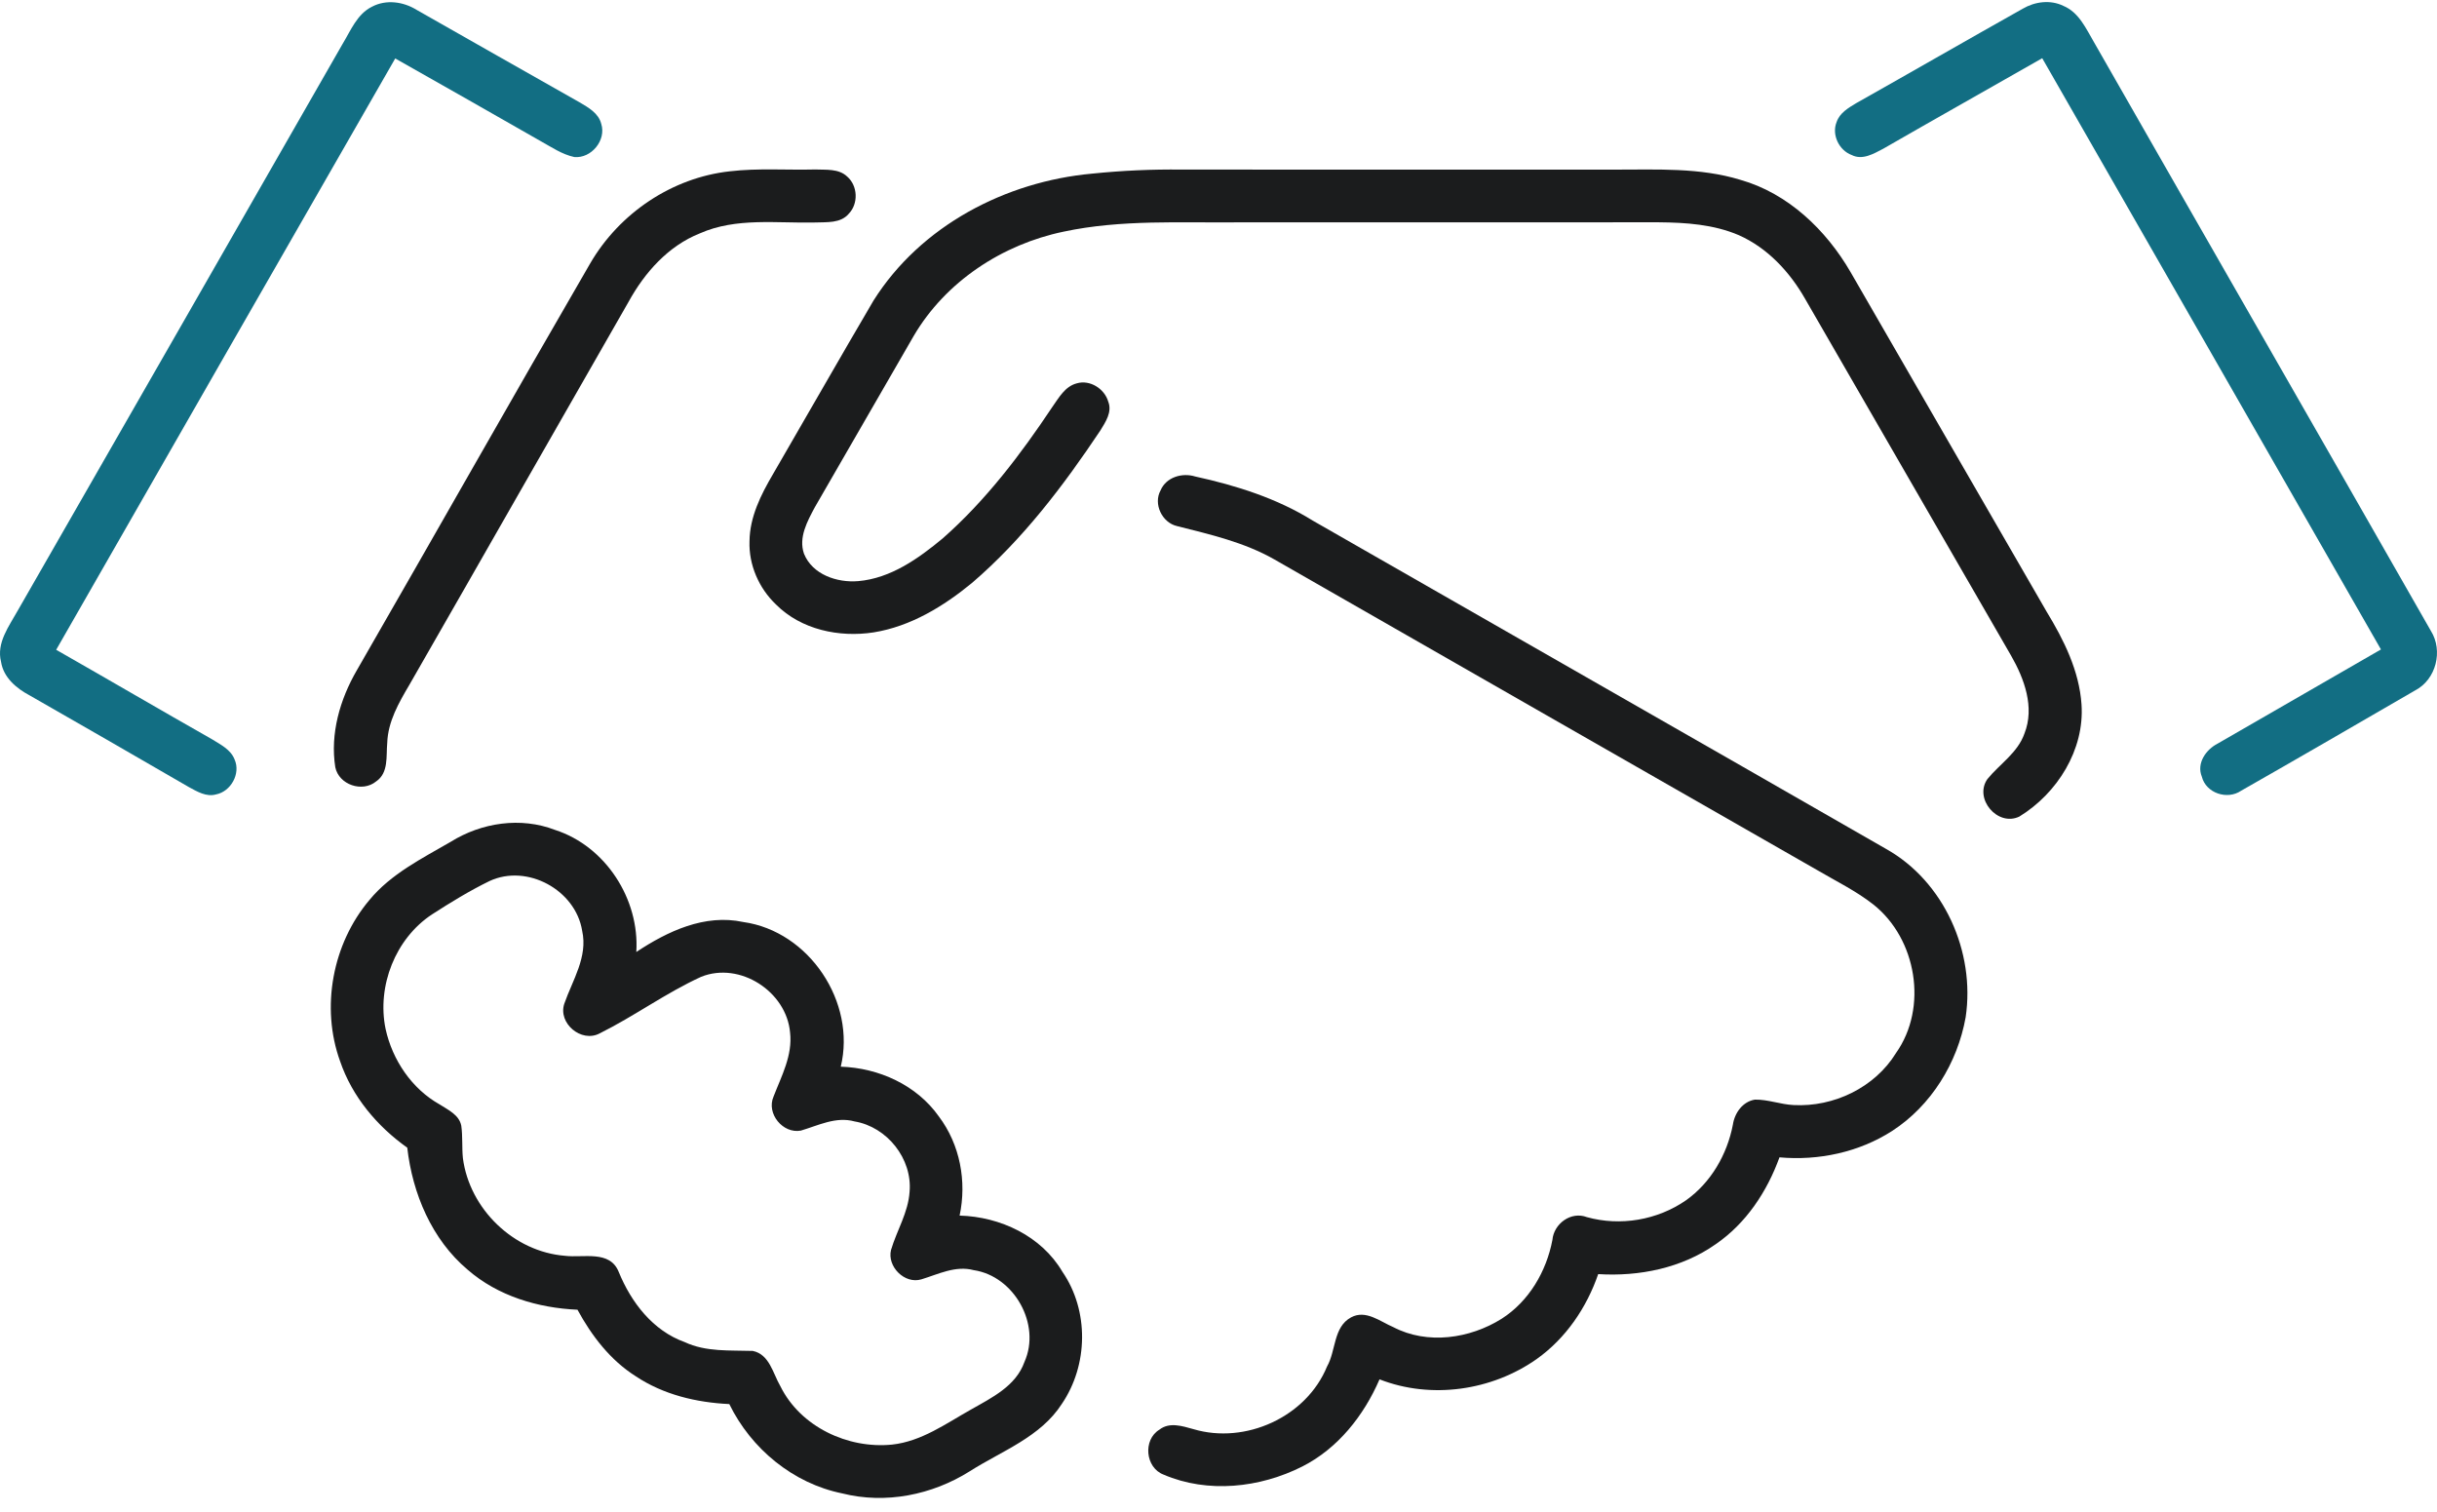
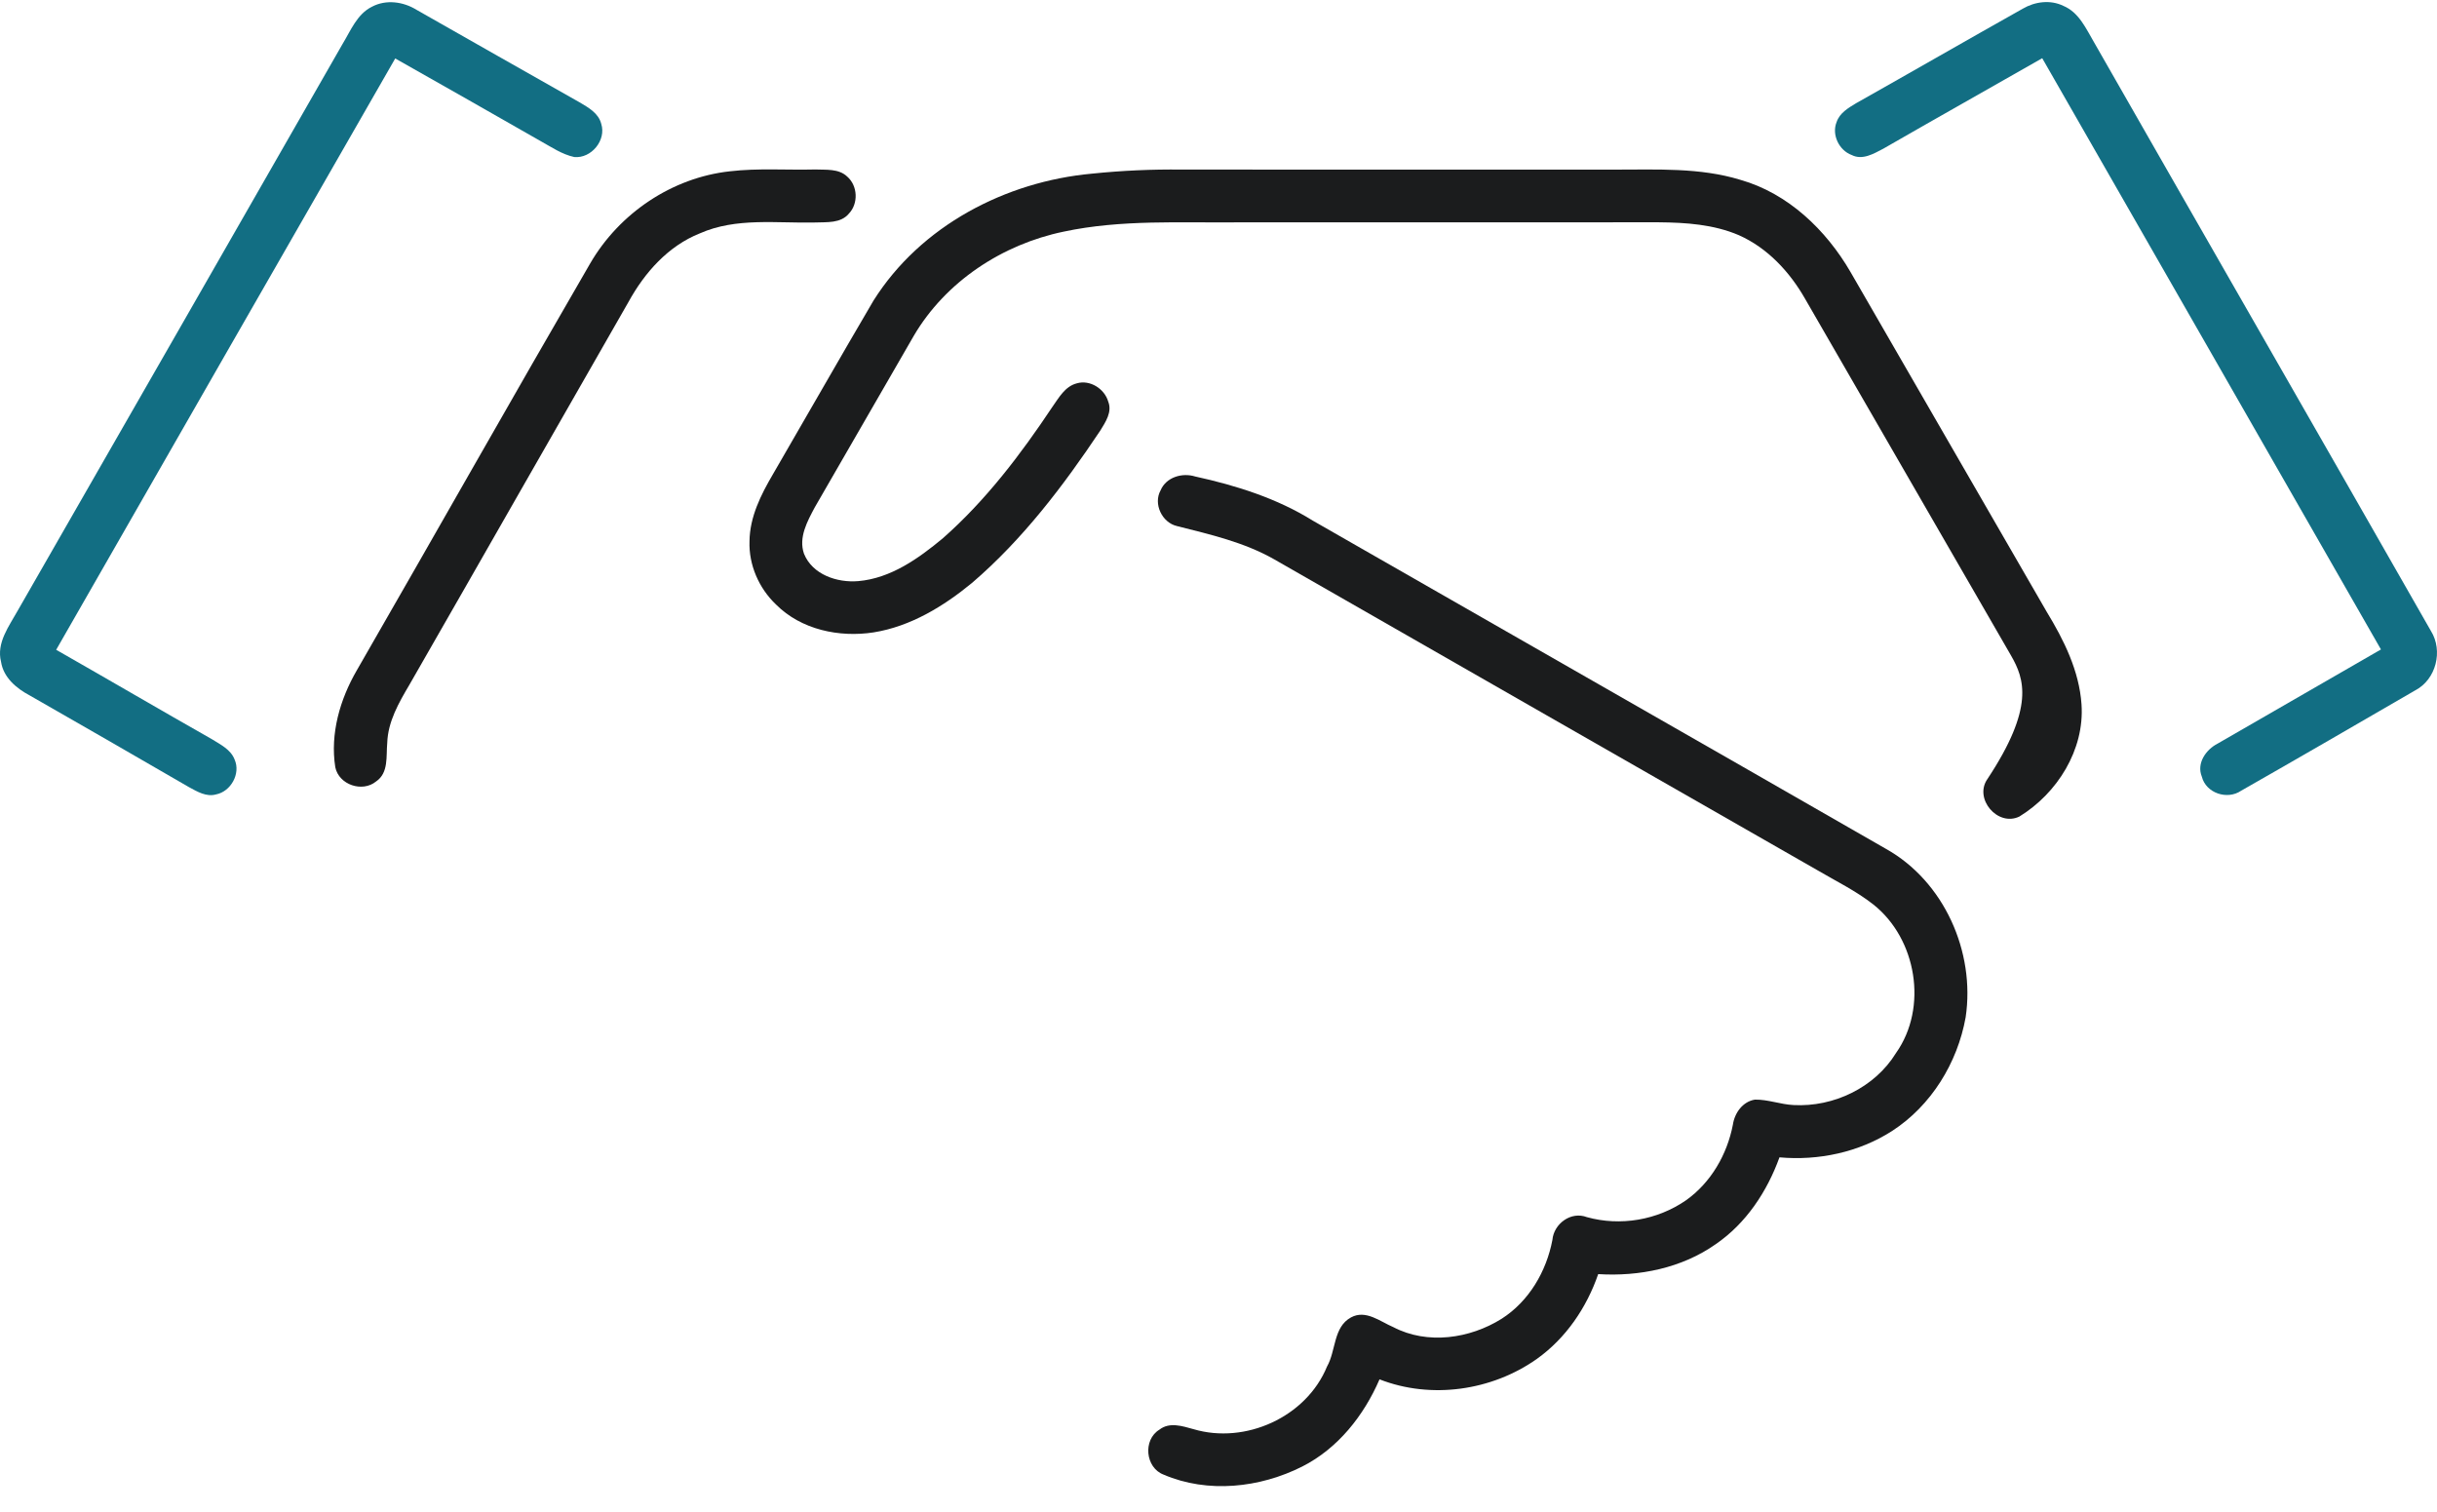
<svg xmlns="http://www.w3.org/2000/svg" width="137" height="85" viewBox="0 0 137 85" fill="none">
  <path d="M20.918 0.374C21.706 -0.041 22.673 0.092 23.413 0.55C26.469 2.281 29.516 4.025 32.575 5.748C33.07 6.041 33.645 6.355 33.799 6.959C34.097 7.88 33.241 8.918 32.285 8.828C31.591 8.679 31.001 8.268 30.391 7.932C27.671 6.377 24.946 4.827 22.218 3.286C15.858 14.36 9.508 25.442 3.158 36.527C6.084 38.193 8.988 39.895 11.916 41.555C12.398 41.856 12.978 42.135 13.192 42.704C13.536 43.489 12.981 44.494 12.144 44.657C11.599 44.811 11.084 44.497 10.624 44.248C7.644 42.52 4.656 40.799 1.665 39.09C0.92 38.695 0.197 38.088 0.059 37.205C-0.212 36.132 0.511 35.2 0.999 34.32C7.089 23.711 13.17 13.1 19.249 2.487C19.715 1.725 20.07 0.788 20.918 0.374Z" fill="#126E83" />
  <path d="M113.716 0.487C114.398 0.089 115.265 -0.025 115.991 0.328C116.882 0.696 117.278 1.631 117.736 2.405C124.034 13.431 130.365 24.44 136.658 35.468C137.354 36.581 136.95 38.199 135.775 38.808C132.516 40.694 129.26 42.59 125.987 44.451C125.212 44.982 124.012 44.589 123.779 43.657C123.471 42.904 124.012 42.135 124.671 41.799C127.729 40.033 130.793 38.275 133.849 36.508C127.499 25.431 121.163 14.346 114.807 3.272C111.83 4.973 108.842 6.65 105.871 8.36C105.334 8.639 104.703 9.023 104.096 8.714C103.386 8.454 102.961 7.574 103.246 6.867C103.416 6.35 103.909 6.065 104.348 5.8C107.474 4.039 110.587 2.245 113.716 0.487Z" fill="#126E83" />
  <path d="M41.025 9.63C42.623 9.443 44.232 9.568 45.836 9.527C46.44 9.554 47.152 9.47 47.629 9.928C48.222 10.445 48.266 11.445 47.716 12.014C47.255 12.564 46.475 12.48 45.836 12.507C43.669 12.559 41.39 12.212 39.342 13.119C37.565 13.826 36.241 15.319 35.336 16.966C31.221 24.137 27.133 31.323 23.015 38.494C22.422 39.499 21.805 40.566 21.769 41.767C21.699 42.506 21.859 43.443 21.143 43.928C20.366 44.562 19.052 44.115 18.849 43.129C18.551 41.246 19.114 39.309 20.057 37.684C24.448 30.064 28.772 22.403 33.185 14.796C34.824 11.984 37.776 9.988 41.025 9.63Z" fill="#1B1C1D" />
-   <path d="M61.401 9.76C63.072 9.589 64.754 9.511 66.437 9.533C74.555 9.535 82.677 9.533 90.799 9.535C93.15 9.538 95.564 9.411 97.842 10.11C100.518 10.871 102.656 12.924 104.029 15.289C107.708 21.65 111.37 28.018 115.052 34.379C116.022 35.972 116.888 37.709 117.016 39.599C117.192 42.151 115.65 44.6 113.519 45.903C112.299 46.486 110.95 44.893 111.728 43.79C112.424 42.94 113.432 42.316 113.808 41.233C114.393 39.762 113.8 38.153 113.058 36.858C109.195 30.167 105.335 23.478 101.472 16.79C100.608 15.278 99.362 13.935 97.752 13.22C96.336 12.613 94.775 12.51 93.255 12.496C85.4 12.502 77.541 12.496 69.685 12.499C66.385 12.534 63.042 12.328 59.792 13.022C56.346 13.737 53.157 15.828 51.364 18.887C49.514 22.099 47.658 25.307 45.805 28.517C45.386 29.303 44.882 30.21 45.196 31.123C45.67 32.304 47.065 32.767 48.246 32.667C50.075 32.51 51.63 31.397 53 30.262C55.417 28.132 57.381 25.545 59.16 22.874C59.526 22.36 59.87 21.718 60.534 21.549C61.273 21.33 62.1 21.856 62.303 22.582C62.531 23.161 62.151 23.719 61.861 24.194C59.786 27.301 57.5 30.316 54.65 32.762C53.046 34.084 51.188 35.216 49.108 35.549C47.181 35.847 45.036 35.398 43.627 33.984C42.663 33.068 42.086 31.752 42.135 30.416C42.151 29.059 42.774 27.815 43.446 26.669C45.337 23.413 47.2 20.141 49.108 16.893C51.754 12.694 56.527 10.202 61.401 9.76Z" fill="#1B1C1D" />
+   <path d="M61.401 9.76C63.072 9.589 64.754 9.511 66.437 9.533C74.555 9.535 82.677 9.533 90.799 9.535C93.15 9.538 95.564 9.411 97.842 10.11C100.518 10.871 102.656 12.924 104.029 15.289C107.708 21.65 111.37 28.018 115.052 34.379C116.022 35.972 116.888 37.709 117.016 39.599C117.192 42.151 115.65 44.6 113.519 45.903C112.299 46.486 110.95 44.893 111.728 43.79C114.393 39.762 113.8 38.153 113.058 36.858C109.195 30.167 105.335 23.478 101.472 16.79C100.608 15.278 99.362 13.935 97.752 13.22C96.336 12.613 94.775 12.51 93.255 12.496C85.4 12.502 77.541 12.496 69.685 12.499C66.385 12.534 63.042 12.328 59.792 13.022C56.346 13.737 53.157 15.828 51.364 18.887C49.514 22.099 47.658 25.307 45.805 28.517C45.386 29.303 44.882 30.21 45.196 31.123C45.67 32.304 47.065 32.767 48.246 32.667C50.075 32.51 51.63 31.397 53 30.262C55.417 28.132 57.381 25.545 59.16 22.874C59.526 22.36 59.87 21.718 60.534 21.549C61.273 21.33 62.1 21.856 62.303 22.582C62.531 23.161 62.151 23.719 61.861 24.194C59.786 27.301 57.5 30.316 54.65 32.762C53.046 34.084 51.188 35.216 49.108 35.549C47.181 35.847 45.036 35.398 43.627 33.984C42.663 33.068 42.086 31.752 42.135 30.416C42.151 29.059 42.774 27.815 43.446 26.669C45.337 23.413 47.2 20.141 49.108 16.893C51.754 12.694 56.527 10.202 61.401 9.76Z" fill="#1B1C1D" />
  <path d="M65.245 27.563C65.559 26.821 66.458 26.558 67.193 26.786C69.495 27.29 71.79 28.013 73.802 29.267C84.535 35.422 95.287 41.55 106.015 47.713C109.29 49.541 111.051 53.513 110.503 57.181C110.046 59.743 108.567 62.154 106.367 63.576C104.503 64.774 102.23 65.256 100.036 65.058C99.34 66.984 98.156 68.775 96.449 69.942C94.542 71.286 92.147 71.766 89.845 71.622C89.198 73.505 88.027 75.23 86.394 76.392C83.866 78.178 80.45 78.671 77.552 77.538C76.671 79.575 75.214 81.423 73.207 82.439C70.828 83.639 67.9 83.961 65.415 82.894C64.386 82.507 64.24 80.938 65.177 80.367C65.746 79.922 66.469 80.166 67.09 80.337C70.007 81.206 73.437 79.659 74.602 76.815C75.108 75.929 74.951 74.594 75.951 74.055C76.782 73.605 77.584 74.288 78.326 74.602C80.244 75.604 82.631 75.252 84.416 74.133C85.952 73.153 86.936 71.47 87.271 69.701C87.353 68.786 88.317 68.076 89.211 68.42C91.094 68.943 93.174 68.585 94.778 67.475C96.181 66.483 97.094 64.898 97.416 63.227C97.511 62.566 97.966 61.924 98.657 61.813C99.391 61.802 100.096 62.084 100.83 62.119C103.081 62.241 105.394 61.136 106.586 59.196C108.399 56.636 107.748 52.77 105.31 50.842C104.327 50.072 103.2 49.525 102.127 48.894C91.963 43.075 81.791 37.267 71.633 31.443C69.945 30.481 68.032 30.045 66.169 29.573C65.329 29.384 64.82 28.327 65.245 27.563Z" fill="#1B1C1D" />
-   <path d="M25.339 47.32C27.073 46.239 29.275 45.908 31.204 46.653C34.051 47.572 35.961 50.552 35.771 53.515C37.532 52.348 39.618 51.362 41.785 51.83C45.488 52.348 48.143 56.335 47.265 59.962C49.397 60.03 51.529 60.989 52.778 62.758C53.97 64.338 54.357 66.41 53.946 68.333C56.227 68.393 58.545 69.479 59.726 71.492C61.23 73.681 61.178 76.734 59.694 78.917C58.494 80.786 56.313 81.561 54.514 82.707C52.401 84.037 49.782 84.565 47.341 83.948C44.581 83.387 42.229 81.442 40.999 78.928C39.155 78.841 37.291 78.4 35.741 77.365C34.311 76.463 33.26 75.089 32.464 73.624C30.242 73.526 27.988 72.855 26.29 71.375C24.269 69.674 23.188 67.087 22.895 64.516C21.197 63.308 19.796 61.645 19.119 59.656C18.022 56.625 18.691 53.052 20.766 50.595C21.98 49.121 23.719 48.26 25.339 47.32ZM27.522 49.525C26.401 50.072 25.334 50.725 24.285 51.402C22.224 52.762 21.181 55.433 21.676 57.839C22.058 59.586 23.15 61.211 24.729 62.092C25.198 62.395 25.813 62.672 25.932 63.281C26.016 63.882 25.962 64.495 26.022 65.101C26.395 67.959 28.871 70.365 31.762 70.593C32.791 70.722 34.289 70.254 34.785 71.505C35.484 73.212 36.7 74.802 38.491 75.444C39.691 76.008 41.029 75.897 42.316 75.94C43.261 76.13 43.451 77.208 43.868 77.92C44.995 80.204 47.663 81.455 50.148 81.206C51.803 81.027 53.173 80.028 54.582 79.237C55.75 78.573 57.112 77.918 57.592 76.558C58.537 74.447 57.012 71.738 54.742 71.4C53.715 71.126 52.751 71.627 51.795 71.917C50.857 72.199 49.86 71.199 50.091 70.262C50.416 69.165 51.06 68.157 51.134 66.99C51.296 65.137 49.868 63.346 48.043 63.04C46.992 62.747 46 63.267 45.022 63.555C44.009 63.744 43.069 62.596 43.486 61.642C43.933 60.485 44.564 59.326 44.415 58.039C44.212 55.737 41.59 54.035 39.415 54.91C37.432 55.818 35.657 57.124 33.707 58.093C32.68 58.635 31.353 57.519 31.724 56.419C32.187 55.092 33.057 53.791 32.726 52.318C32.358 50.032 29.638 48.542 27.522 49.525Z" fill="#1B1C1D" />
</svg>